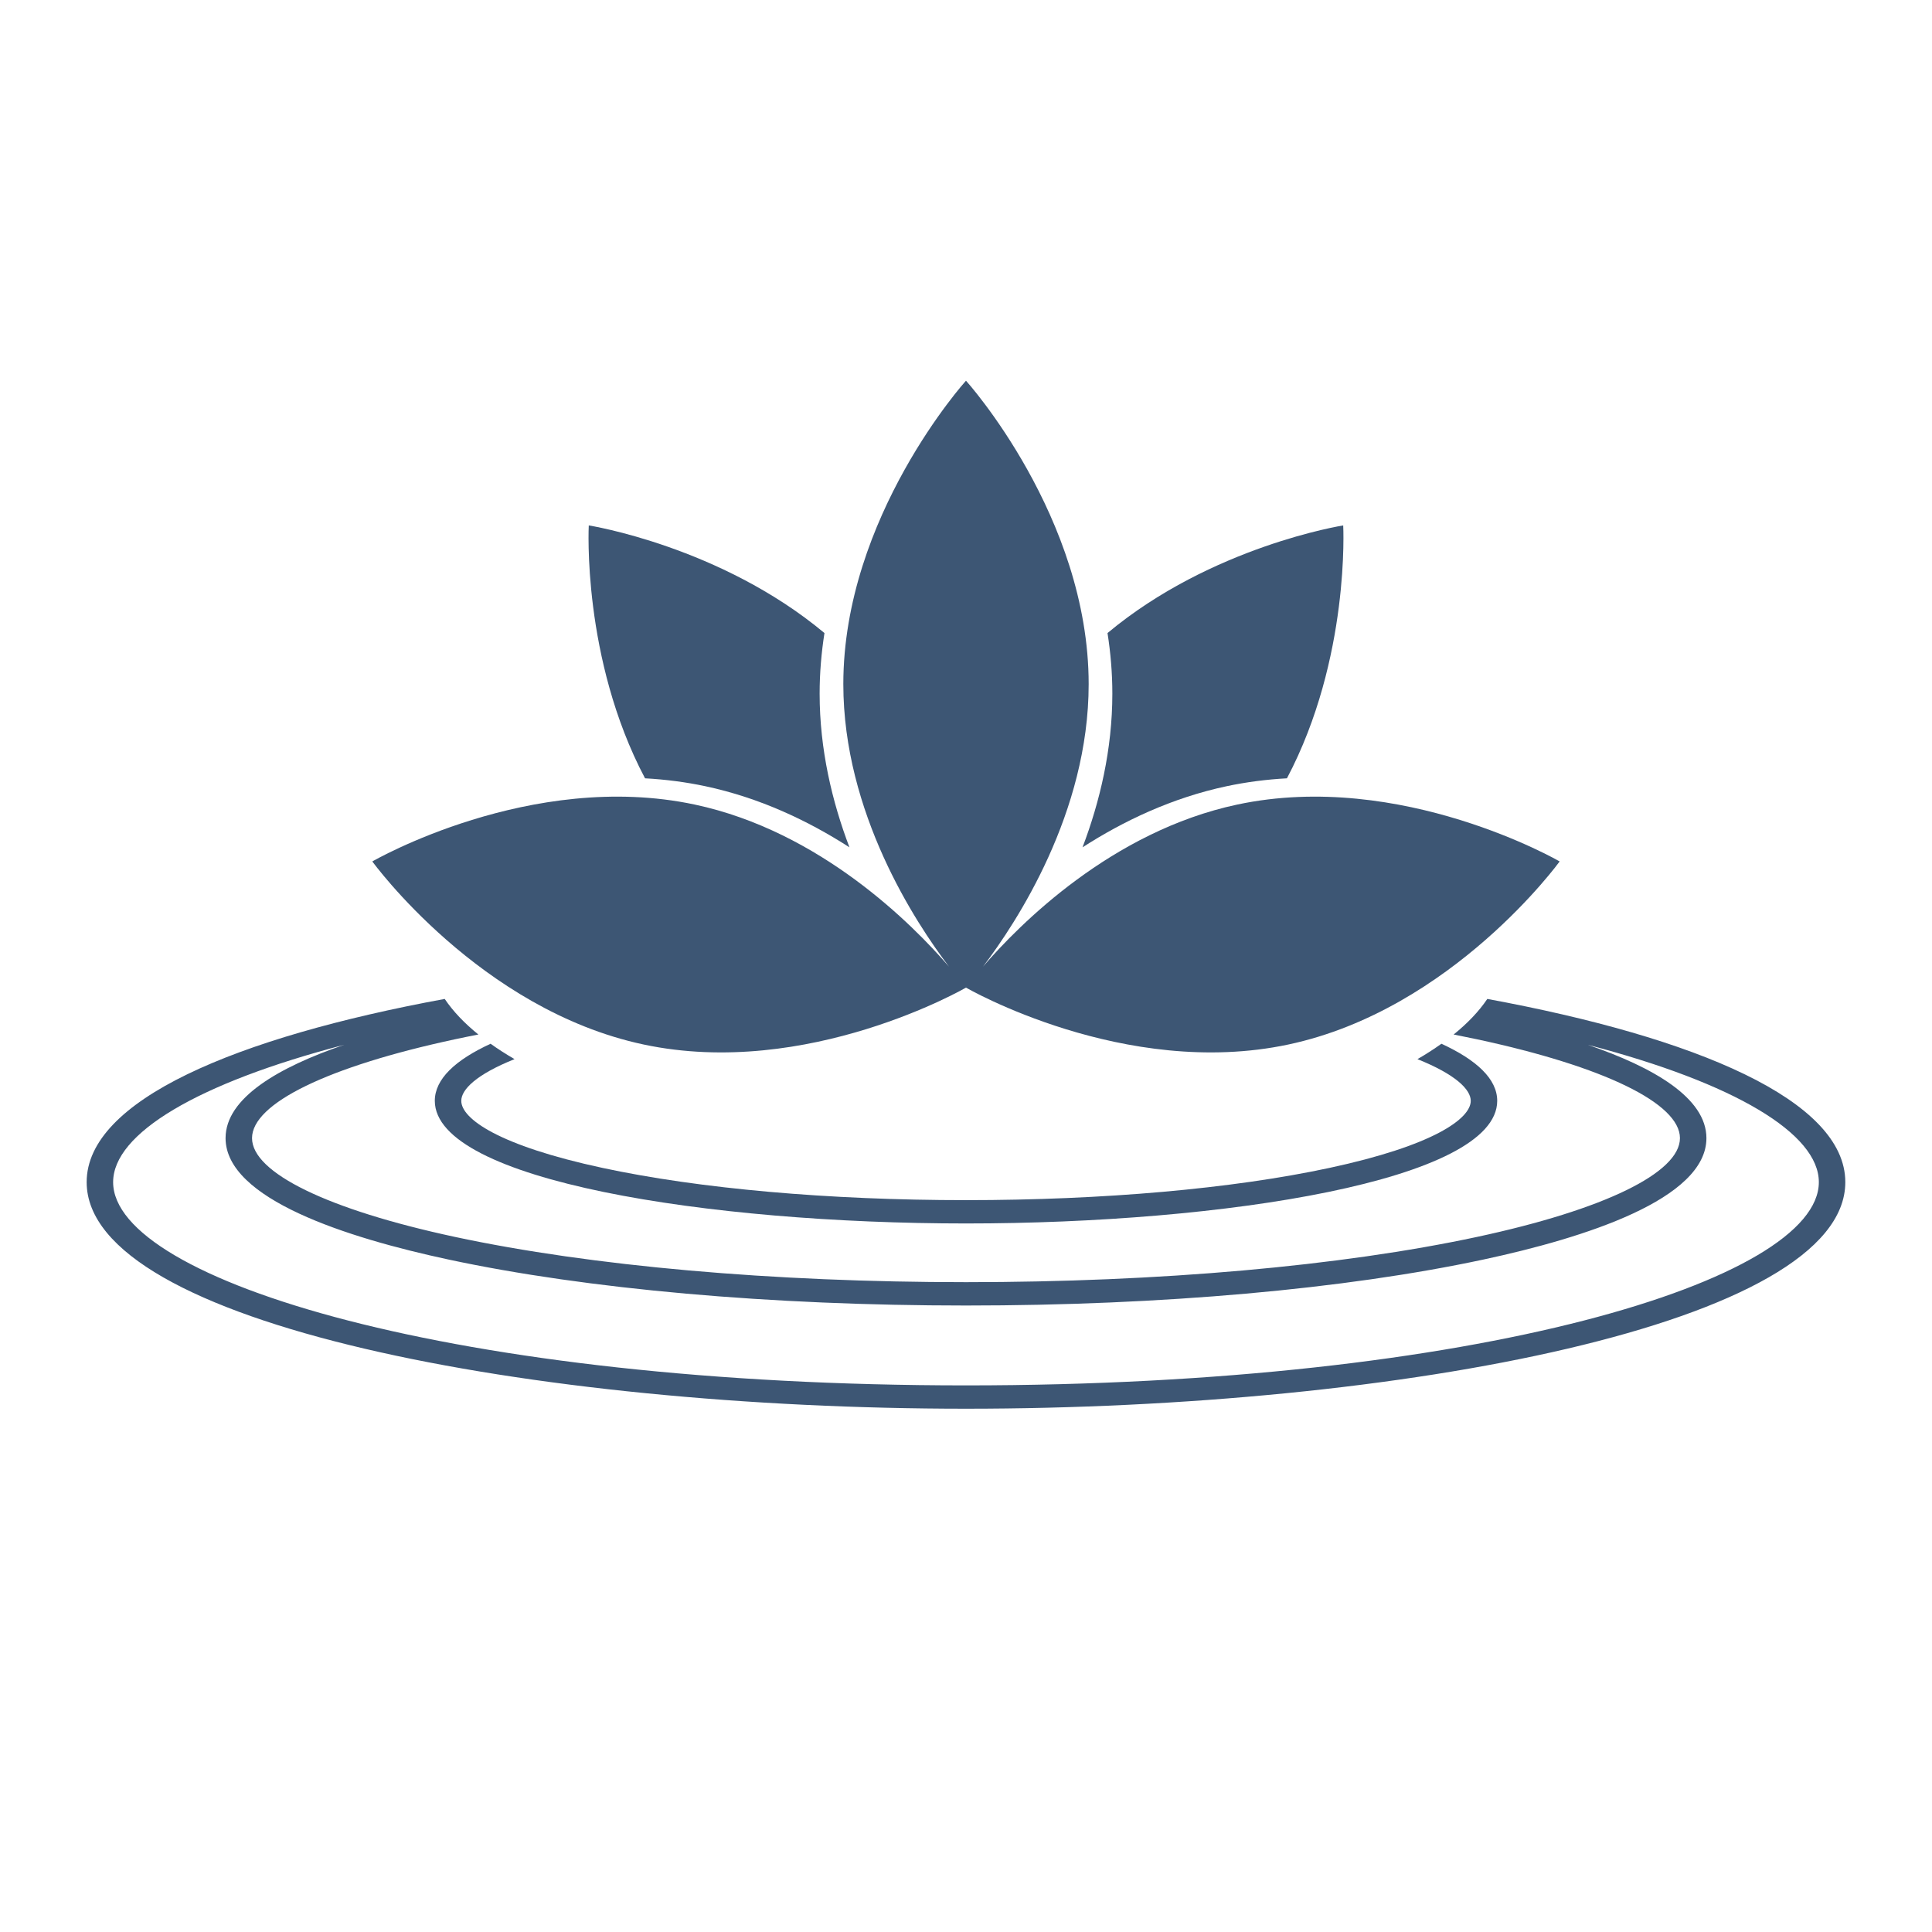
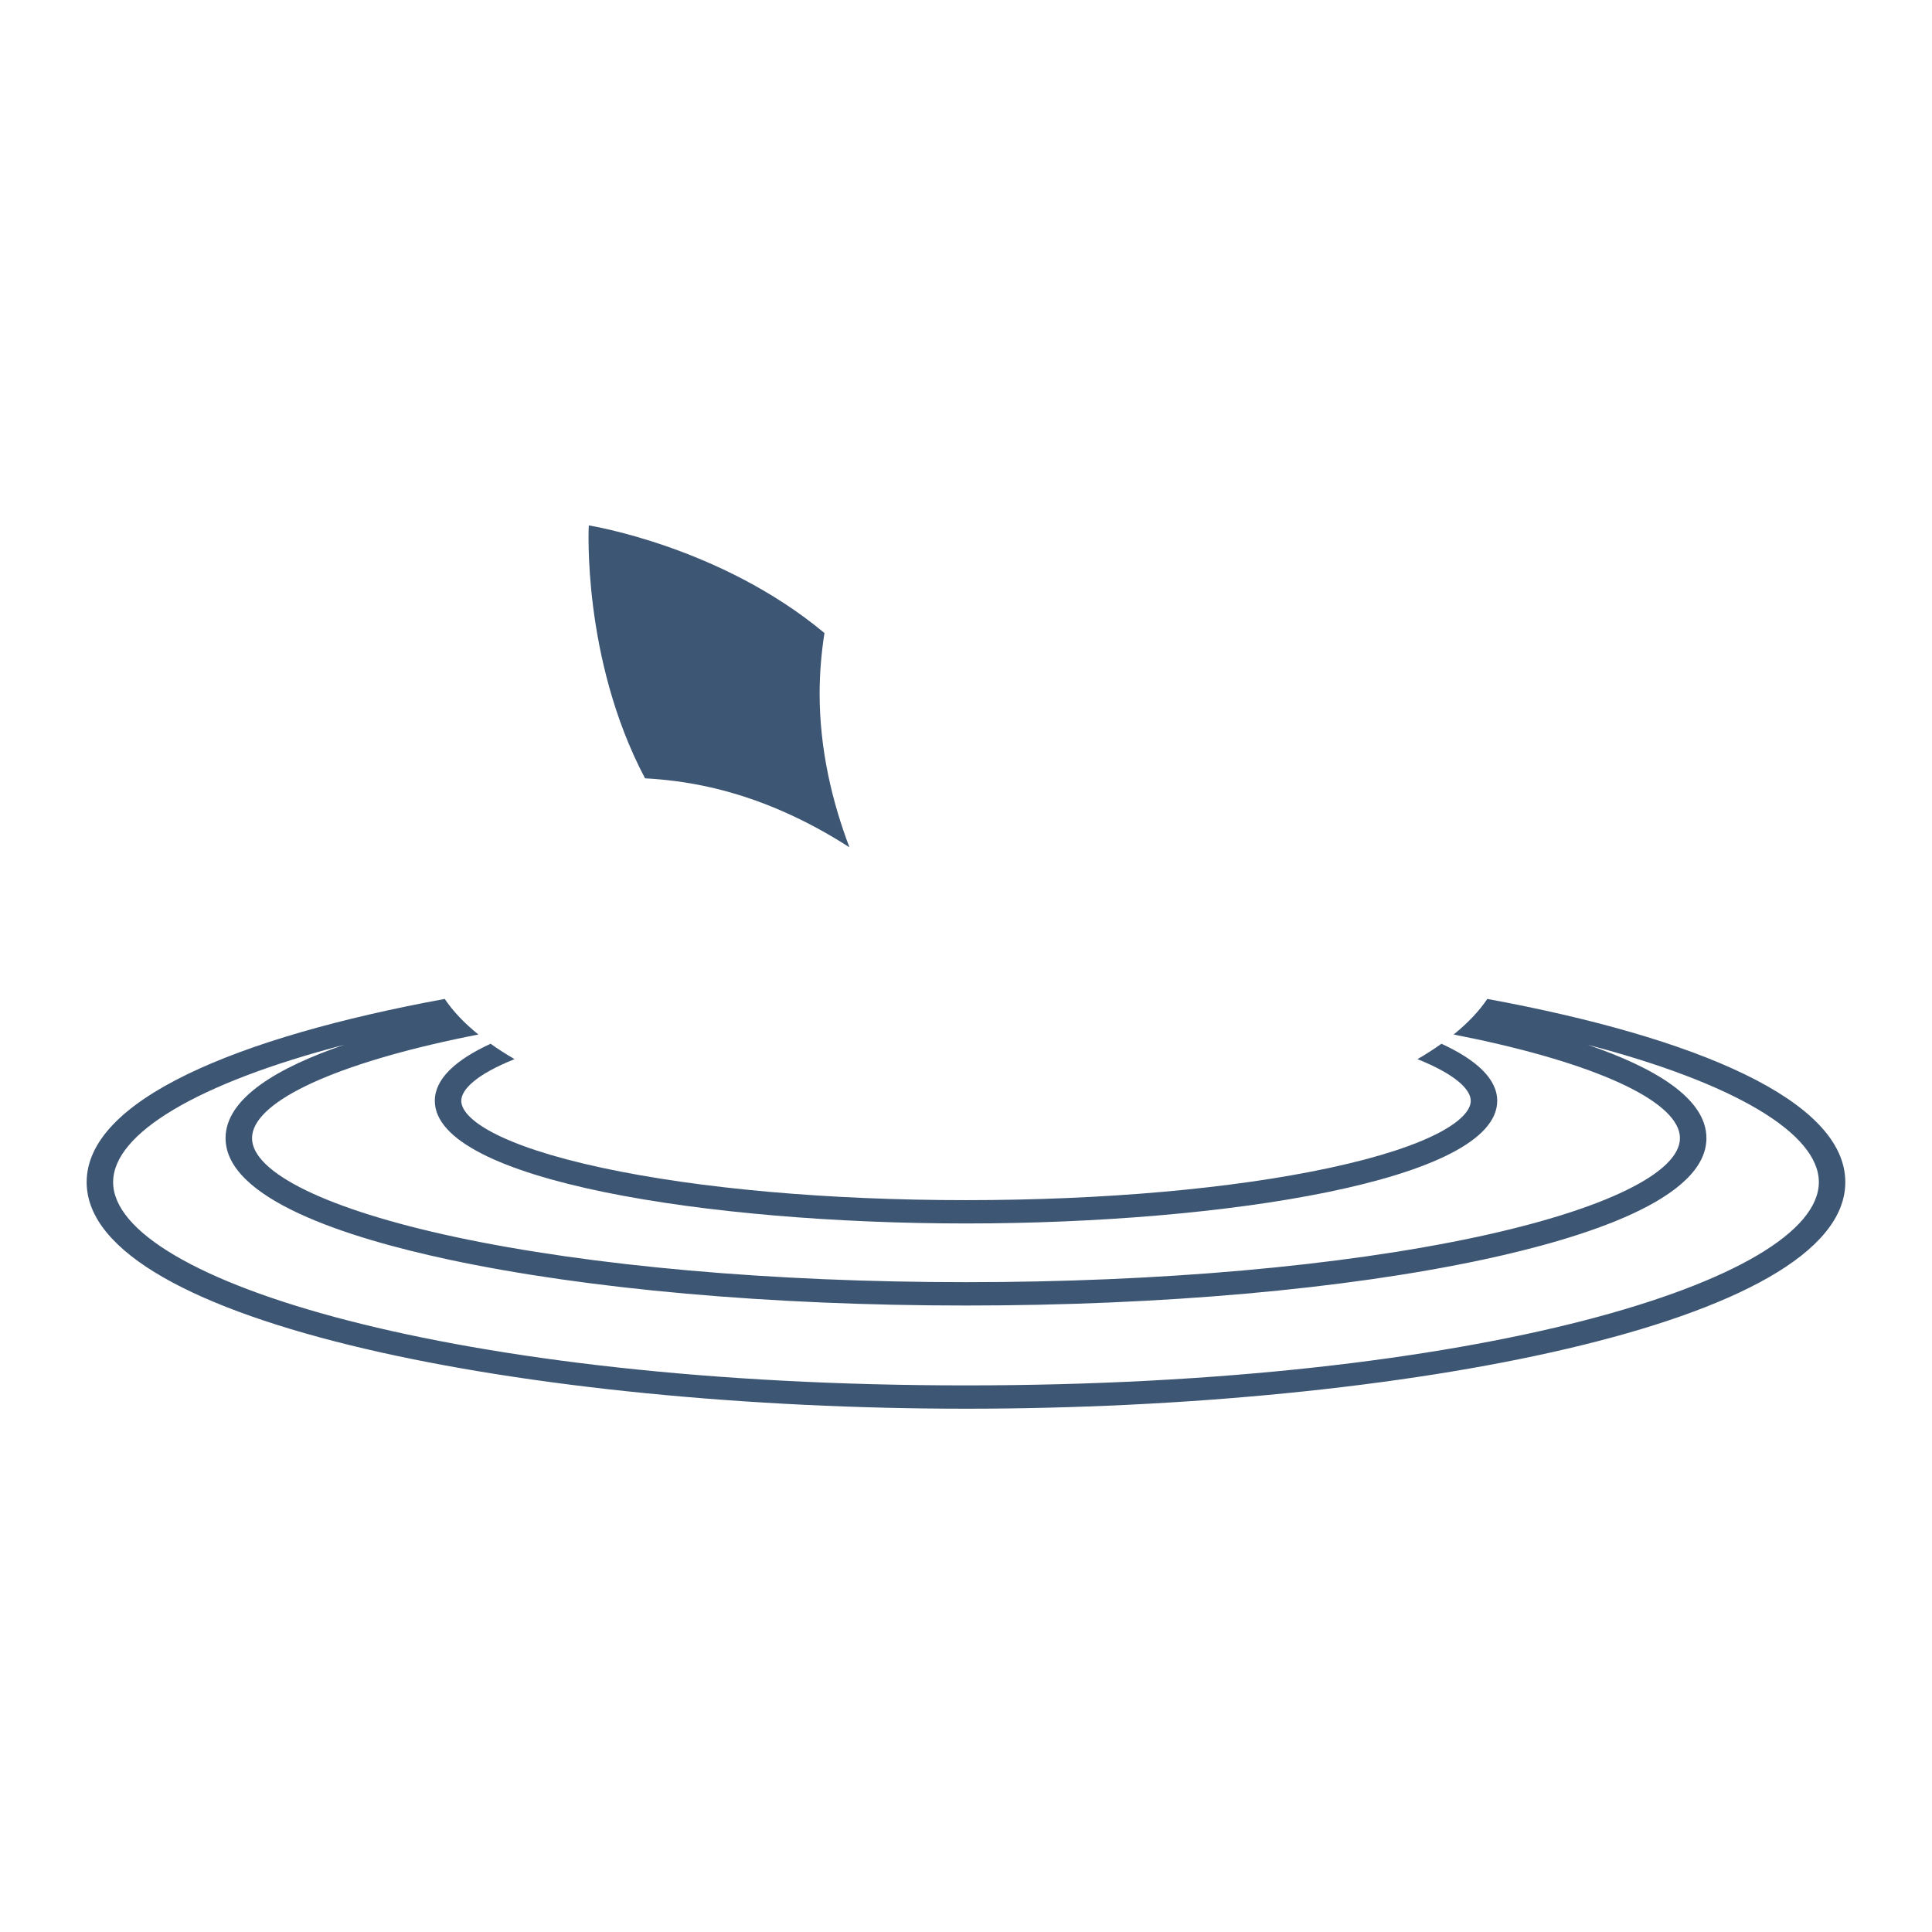
<svg xmlns="http://www.w3.org/2000/svg" width="800" zoomAndPan="magnify" viewBox="0 0 600 600" height="800" preserveAspectRatio="xMidYMid meet" version="1.0">
  <defs>
    <clipPath id="99ec3a1fac">
-       <path d="M 115 118.23 L 485 118.23 L 485 327 L 115 327 Z M 115 118.23 " clip-rule="nonzero" />
-     </clipPath>
+       </clipPath>
    <clipPath id="a6d035bab8">
      <path d="M 26.547 310 L 573.297 310 L 573.297 437.73 L 26.547 437.73 Z M 26.547 310 " clip-rule="nonzero" />
    </clipPath>
  </defs>
  <path fill="#3d5674" d="M 219.039 244.164 C 236.027 247.773 251.09 254.957 263.801 263.141 C 258.438 249.008 254.543 232.781 254.543 215.414 C 254.543 208.965 255.094 202.684 256.043 196.598 C 223.699 169.605 182.848 163.176 182.848 163.176 C 182.848 163.176 180.645 204.469 200.32 241.715 C 206.734 242.066 213.008 242.883 219.039 244.164 Z M 219.039 244.164 " fill-opacity="1" fill-rule="nonzero" />
-   <path fill="#3d5674" d="M 336.191 263.141 C 348.902 254.957 363.965 247.773 380.953 244.164 C 386.984 242.883 393.258 242.066 399.672 241.715 C 419.348 204.469 417.145 163.176 417.145 163.176 C 417.145 163.176 376.293 169.605 343.949 196.598 C 344.898 202.684 345.449 208.965 345.449 215.414 C 345.449 232.781 341.555 249.008 336.191 263.141 Z M 336.191 263.141 " fill-opacity="1" fill-rule="nonzero" />
  <path fill="#3d5674" d="M 159.793 328.926 C 157.137 327.383 154.648 325.793 152.359 324.145 C 141.434 329.176 135.035 335.094 135.035 341.875 C 135.035 366.609 220.016 379.957 300.004 379.957 C 379.977 379.957 464.973 366.609 464.973 341.875 C 464.973 335.094 458.574 329.176 447.648 324.145 C 445.344 325.793 442.871 327.398 440.199 328.926 C 452.043 333.664 456.754 338.359 456.754 341.875 C 456.754 347.406 445.195 355.781 412.77 362.727 C 382.695 369.172 342.652 372.715 300.004 372.715 C 257.355 372.715 217.293 369.172 187.223 362.727 C 154.797 355.781 143.254 347.41 143.254 341.875 C 143.254 338.359 147.949 333.664 159.793 328.926 Z M 159.793 328.926 " fill-opacity="1" fill-rule="nonzero" />
  <g clip-path="url(#99ec3a1fac)">
    <path fill="#3d5674" d="M 199.891 324.383 C 250.805 335.207 299.996 306.715 299.996 306.715 C 299.996 306.715 349.188 335.207 400.102 324.383 C 451.016 313.562 484.367 267.527 484.367 267.527 C 484.367 267.527 435.176 239.035 384.262 249.859 C 345.238 258.152 316.551 287.117 305.273 300.199 C 315.727 286.445 338.094 252.367 338.094 212.473 C 338.094 160.422 299.996 118.227 299.996 118.227 C 299.996 118.227 261.902 160.422 261.902 212.473 C 261.902 252.367 284.266 286.449 294.719 300.199 C 283.441 287.117 254.754 258.152 215.734 249.859 C 164.82 239.035 115.625 267.527 115.625 267.527 C 115.625 267.527 148.977 313.562 199.891 324.383 Z M 199.891 324.383 " fill-opacity="1" fill-rule="nonzero" />
  </g>
  <g clip-path="url(#a6d035bab8)">
    <path fill="#3d5674" d="M 461.898 310.227 C 459.312 314.066 455.801 317.758 451.441 321.277 C 453.914 321.762 456.336 322.262 458.711 322.762 C 498.168 331.223 521.723 342.684 521.723 353.457 C 521.723 364.211 498.168 375.672 458.711 384.133 C 416.379 393.199 359.996 398.188 300.004 398.188 C 239.996 398.188 183.633 393.199 141.281 384.133 C 101.824 375.672 78.27 364.211 78.27 353.457 C 78.27 342.684 101.824 331.223 141.281 322.762 C 143.656 322.246 146.094 321.762 148.566 321.277 C 144.207 317.758 140.699 314.066 138.109 310.227 C 73.172 322.188 26.914 341.699 26.914 367.125 C 26.914 411.164 165.758 437.488 300.004 437.488 C 434.234 437.488 573.078 411.164 573.078 367.125 C 573.078 341.715 526.82 322.188 461.898 310.227 Z M 300.004 430.246 C 141.566 430.246 35.133 397.613 35.133 367.125 C 35.133 352.027 61.277 336.387 106.902 324.469 C 86.57 331.43 70.051 340.934 70.051 353.457 C 70.051 372.363 107.738 384.398 139.328 391.168 C 182.297 400.363 239.363 405.441 300.004 405.441 C 360.648 405.441 417.699 400.363 460.664 391.168 C 492.27 384.398 529.945 372.363 529.945 353.457 C 529.945 340.934 513.422 331.43 493.09 324.469 C 538.73 336.387 564.859 352.027 564.859 367.125 C 564.859 397.613 458.441 430.246 300.004 430.246 Z M 300.004 430.246 " fill-opacity="1" fill-rule="nonzero" />
  </g>
</svg>